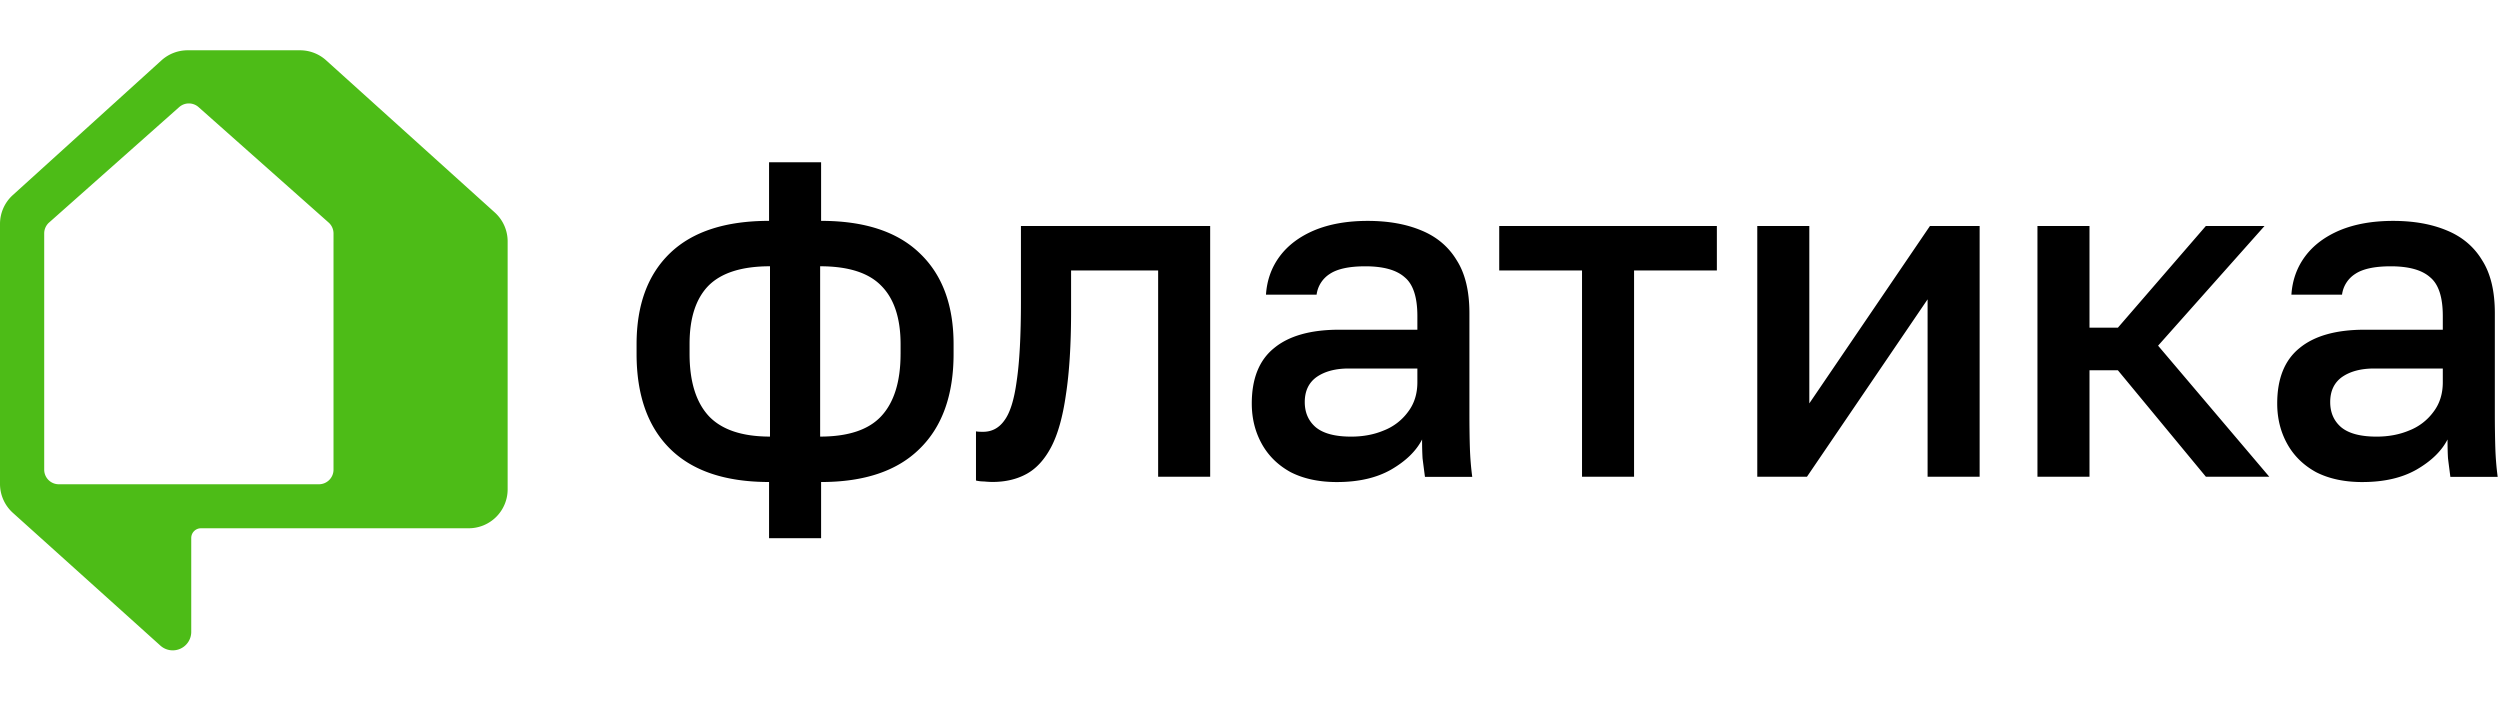
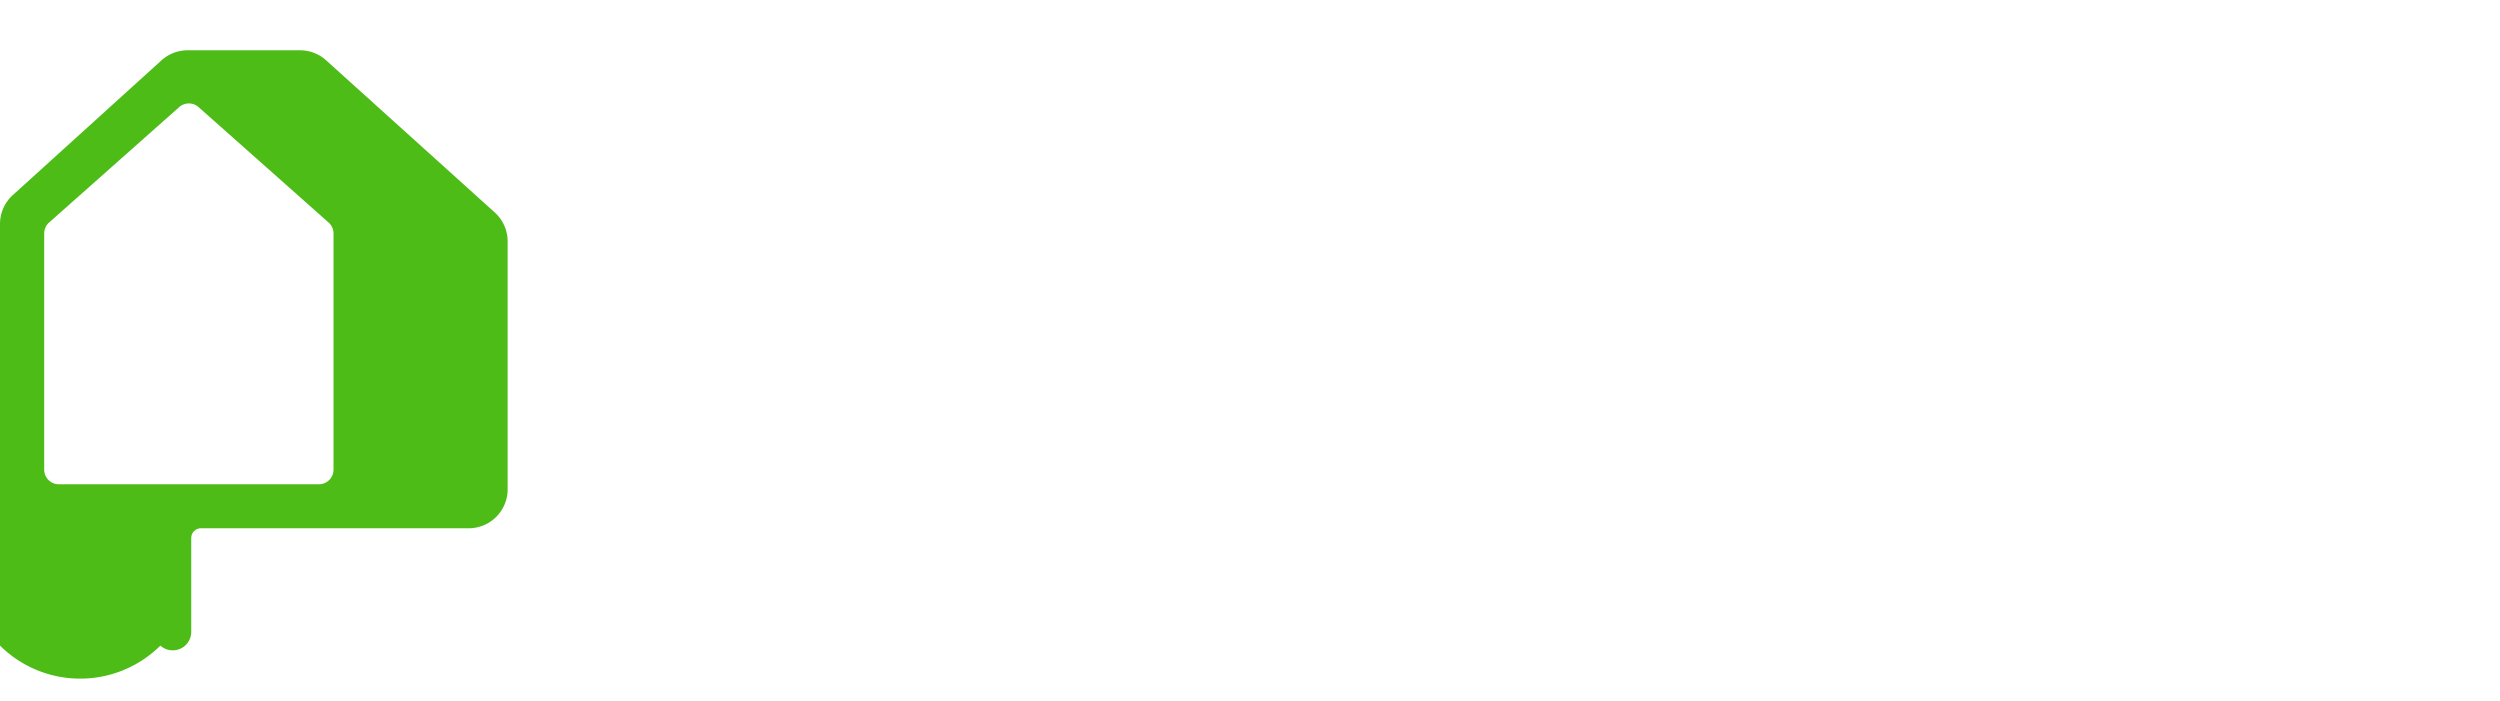
<svg xmlns="http://www.w3.org/2000/svg" width="157" height="44" fill="none">
-   <path fill="#4DBC17" d="M18.842 3.158c.605 0 1.19.225 1.639.63l10.591 9.555c.514.464.808 1.124.808 1.817v15.569a2.446 2.446 0 0 1-2.447 2.446H12.622a.612.612 0 0 0-.612.612v5.894a1.161 1.161 0 0 1-1.938.863L.81 32.208A2.447 2.447 0 0 1 0 30.39V14.064c0-.69.292-1.35.804-1.813l9.336-8.46a2.447 2.447 0 0 1 1.643-.633h7.059ZM3.084 13.973a.917.917 0 0 0-.308.686v14.835c0 .507.41.918.917.918h16.334c.507 0 .918-.411.918-.918V14.66a.917.917 0 0 0-.309-.686L12.47 6.727a.917.917 0 0 0-1.218 0l-8.167 7.246Z" />
-   <path fill="#000" d="M148.357 30.273c-1.129 0-2.1-.208-2.912-.624-.792-.436-1.396-1.03-1.812-1.783-.416-.753-.624-1.594-.624-2.525 0-1.565.466-2.724 1.396-3.477.931-.772 2.298-1.158 4.101-1.158h4.902v-.862c0-1.188-.267-2-.802-2.436-.515-.456-1.337-.684-2.466-.684-1.01 0-1.753.159-2.229.476a1.823 1.823 0 0 0-.832 1.307H143.9c.06-.911.347-1.713.862-2.407.515-.693 1.238-1.238 2.169-1.634.951-.396 2.07-.594 3.357-.594 1.288 0 2.407.198 3.358.594.97.396 1.713 1.02 2.228 1.872.535.832.802 1.941.802 3.328v6.269c0 .832.01 1.565.03 2.199.02.613.069 1.218.148 1.812h-2.971c-.059-.456-.109-.842-.148-1.159-.02-.317-.03-.713-.03-1.188-.376.732-1.03 1.366-1.961 1.901-.911.515-2.04.773-3.387.773Zm.891-2.853c.753 0 1.436-.128 2.05-.386a3.432 3.432 0 0 0 1.516-1.159c.396-.515.594-1.139.594-1.871v-.862H149.1c-.832 0-1.506.178-2.021.535-.495.356-.742.881-.742 1.575 0 .653.227 1.178.683 1.574.475.396 1.218.594 2.228.594ZM127.952 29.94V14.191h3.268v6.388h1.783l5.526-6.388h3.684l-6.685 7.517 6.982 8.23h-3.981l-5.526-6.685h-1.783v6.685h-3.268ZM110.357 29.94V14.191h3.268v11.142l7.577-11.142h3.119V29.94h-3.268V18.798l-7.576 11.141h-3.12ZM99.351 29.94V16.984h-5.2v-2.793h13.668v2.793h-5.2V29.94h-3.268ZM83.96 30.273c-1.13 0-2.1-.208-2.912-.624-.792-.436-1.396-1.03-1.812-1.783-.416-.753-.624-1.594-.624-2.525 0-1.565.465-2.724 1.396-3.477.931-.772 2.298-1.158 4.1-1.158h4.903v-.862c0-1.188-.268-2-.802-2.436-.515-.456-1.338-.684-2.466-.684-1.01 0-1.753.159-2.229.476a1.82 1.82 0 0 0-.832 1.307h-3.179c.06-.911.347-1.713.862-2.407.515-.693 1.238-1.238 2.169-1.634.95-.396 2.07-.594 3.357-.594 1.288 0 2.407.198 3.357.594.971.396 1.714 1.02 2.229 1.872.535.832.802 1.941.802 3.328v6.269c0 .832.01 1.565.03 2.199.02.613.069 1.218.148 1.812h-2.97c-.06-.456-.11-.842-.15-1.159a19.64 19.64 0 0 1-.03-1.188c-.376.732-1.03 1.366-1.96 1.901-.911.515-2.04.773-3.387.773Zm.891-2.853c.753 0 1.436-.128 2.05-.386a3.427 3.427 0 0 0 1.516-1.159c.396-.515.594-1.139.594-1.871v-.862h-4.308c-.832 0-1.506.178-2.02.535-.496.356-.744.881-.744 1.575 0 .653.228 1.178.684 1.574.475.396 1.218.594 2.228.594ZM62.332 30.266c-.158 0-.337-.01-.535-.03-.178 0-.346-.02-.505-.059v-3.09c.06.02.208.03.446.03.554 0 1-.238 1.337-.713.356-.476.614-1.298.772-2.466.179-1.189.268-2.853.268-4.992v-4.754h11.884V29.94h-3.268V16.985h-5.467v2.555c0 2.1-.109 3.853-.327 5.26-.198 1.386-.505 2.475-.92 3.267-.417.793-.932 1.357-1.546 1.694-.614.337-1.327.505-2.139.505ZM48.297 33.8v-3.53c-2.734 0-4.804-.693-6.21-2.08-1.406-1.386-2.11-3.377-2.11-5.971v-.595c0-2.476.704-4.387 2.11-5.734 1.406-1.347 3.476-2.02 6.21-2.02v-3.682h3.268v3.682c2.714 0 4.774.673 6.18 2.02 1.426 1.347 2.14 3.258 2.14 5.735v.594c0 2.595-.714 4.585-2.14 5.972-1.406 1.386-3.466 2.08-6.18 2.08v3.53h-3.268Zm8.26-11.581v-.595c0-1.644-.407-2.872-1.219-3.684-.792-.812-2.07-1.218-3.833-1.218v10.696c1.763 0 3.041-.426 3.833-1.277.812-.872 1.218-2.18 1.218-3.922Zm-13.252-.624v.624c0 1.743.406 3.05 1.218 3.922.813.851 2.09 1.277 3.833 1.277V16.722c-1.763 0-3.05.406-3.862 1.218-.793.812-1.189 2.03-1.189 3.655Z" />
+   <path fill="#4DBC17" d="M18.842 3.158c.605 0 1.19.225 1.639.63l10.591 9.555c.514.464.808 1.124.808 1.817v15.569a2.446 2.446 0 0 1-2.447 2.446H12.622a.612.612 0 0 0-.612.612v5.894a1.161 1.161 0 0 1-1.938.863A2.447 2.447 0 0 1 0 30.39V14.064c0-.69.292-1.35.804-1.813l9.336-8.46a2.447 2.447 0 0 1 1.643-.633h7.059ZM3.084 13.973a.917.917 0 0 0-.308.686v14.835c0 .507.41.918.917.918h16.334c.507 0 .918-.411.918-.918V14.66a.917.917 0 0 0-.309-.686L12.47 6.727a.917.917 0 0 0-1.218 0l-8.167 7.246Z" />
</svg>